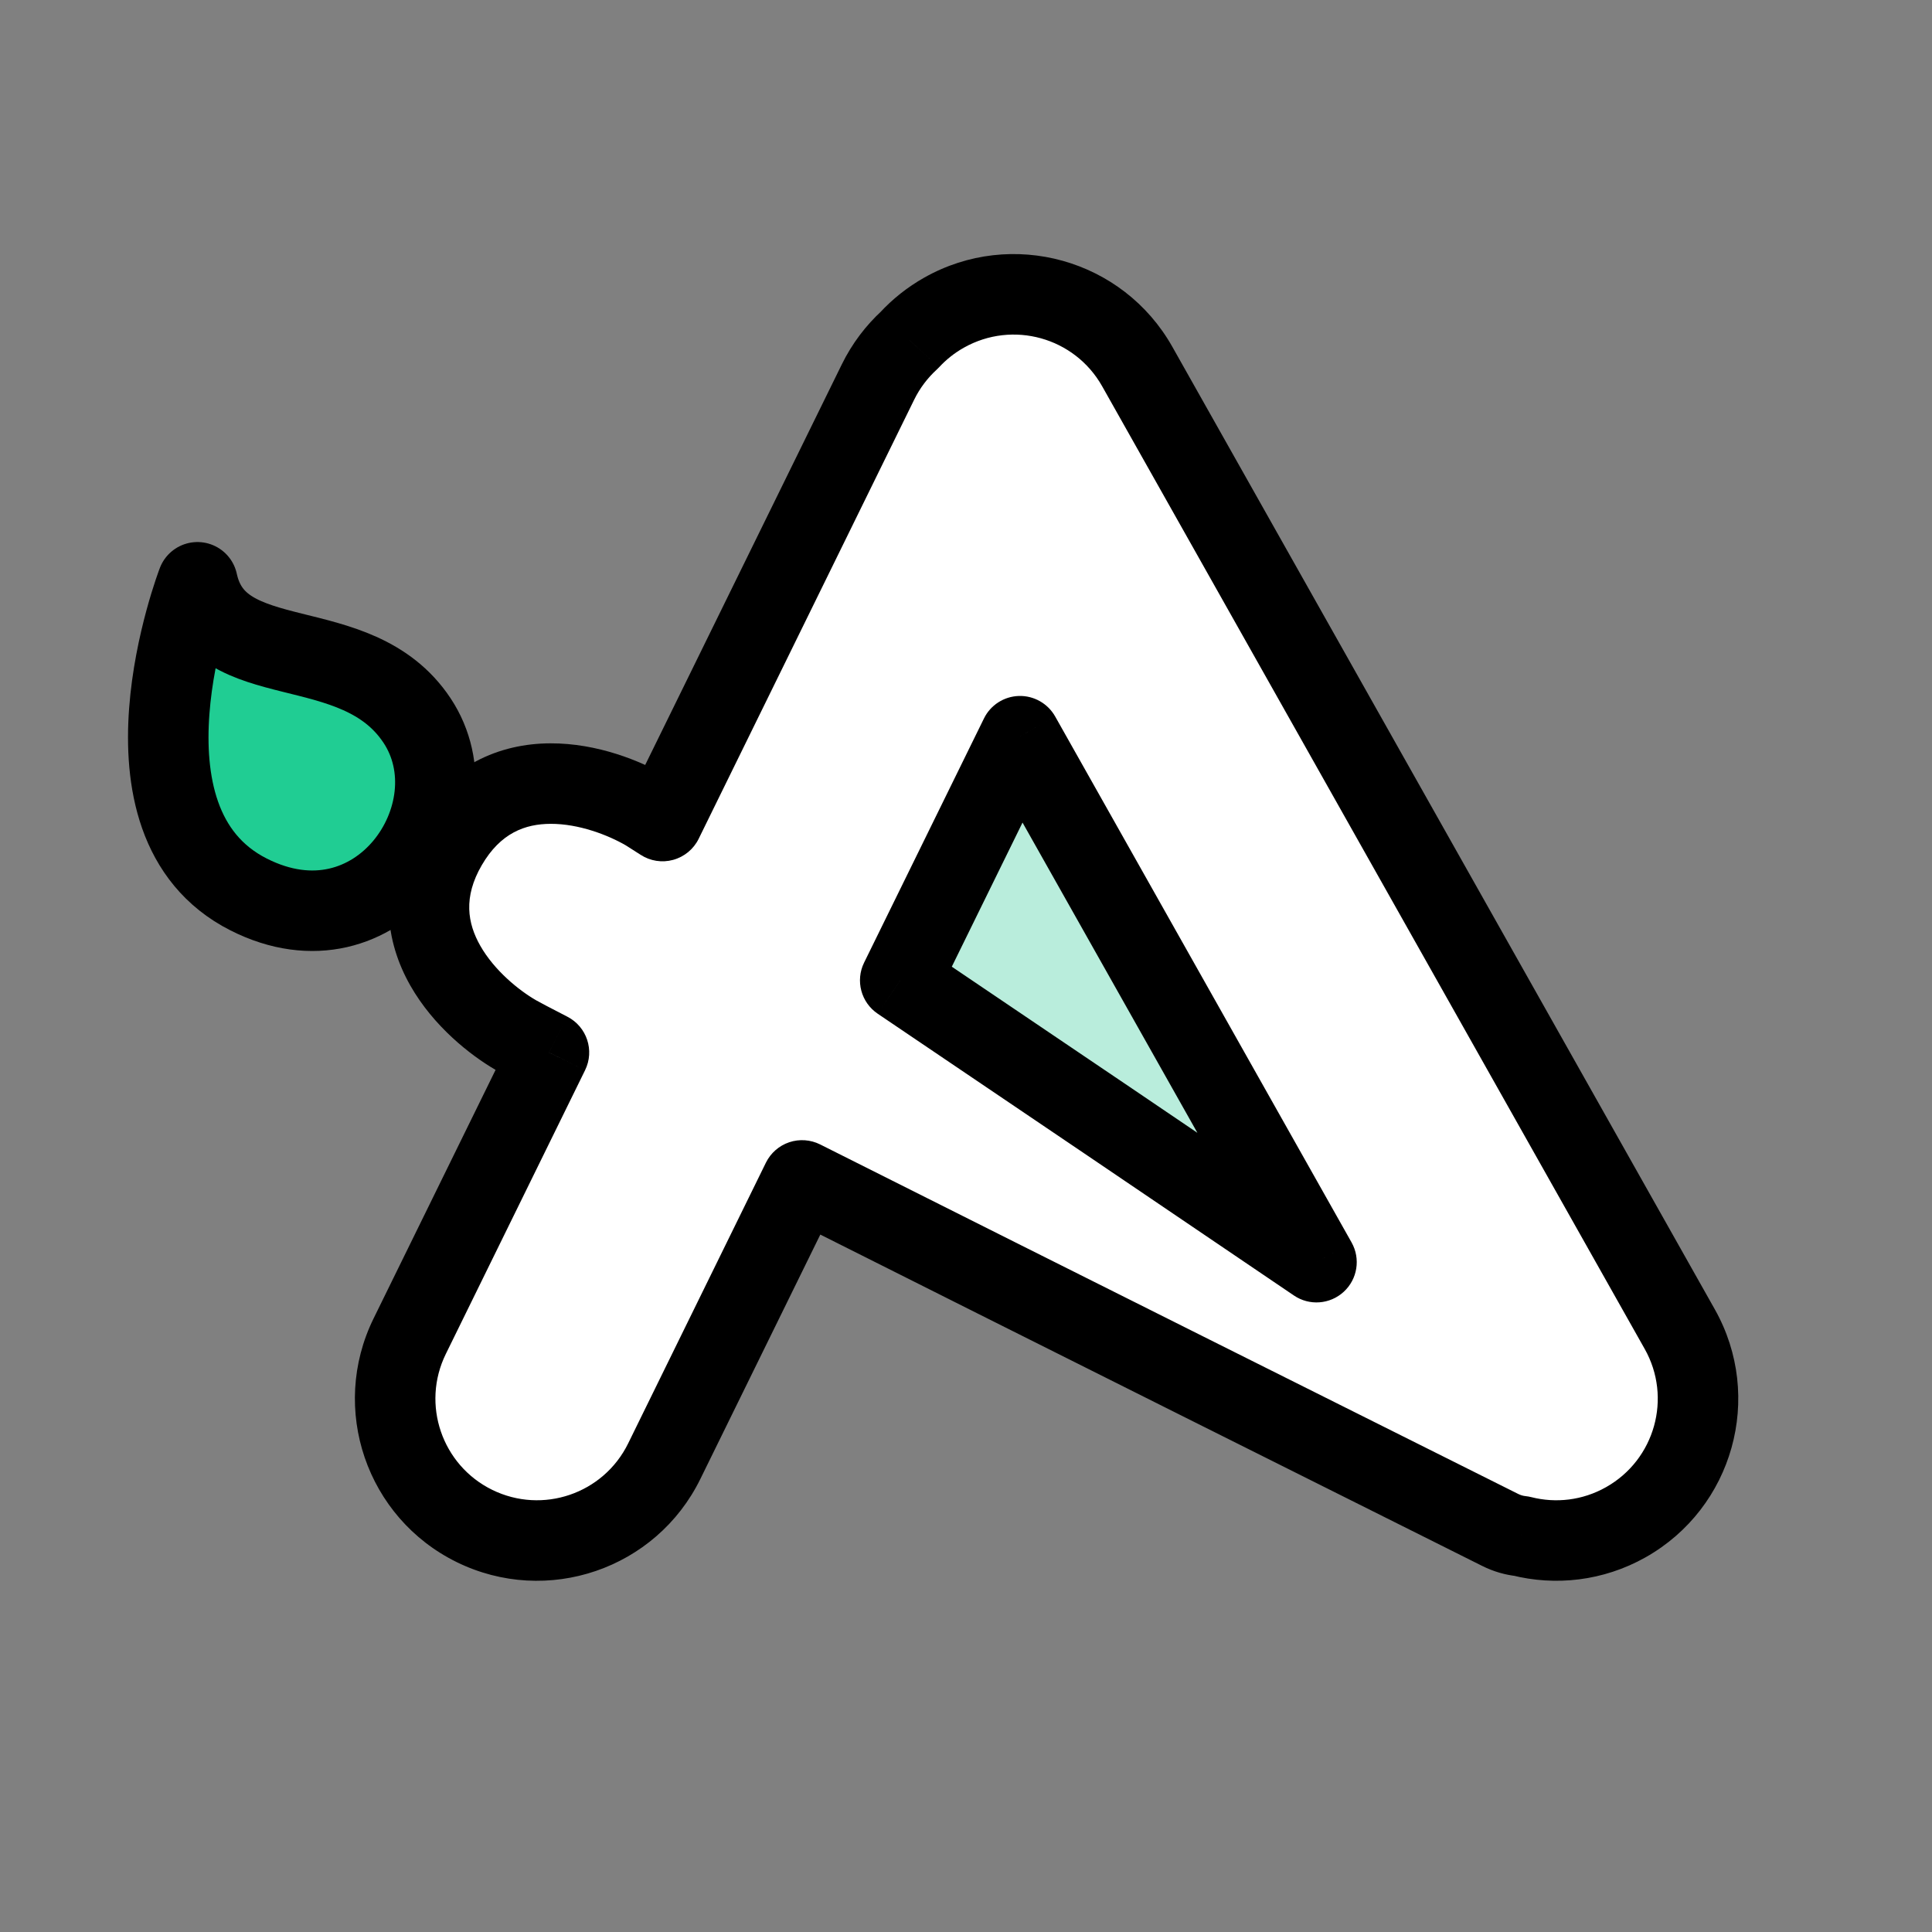
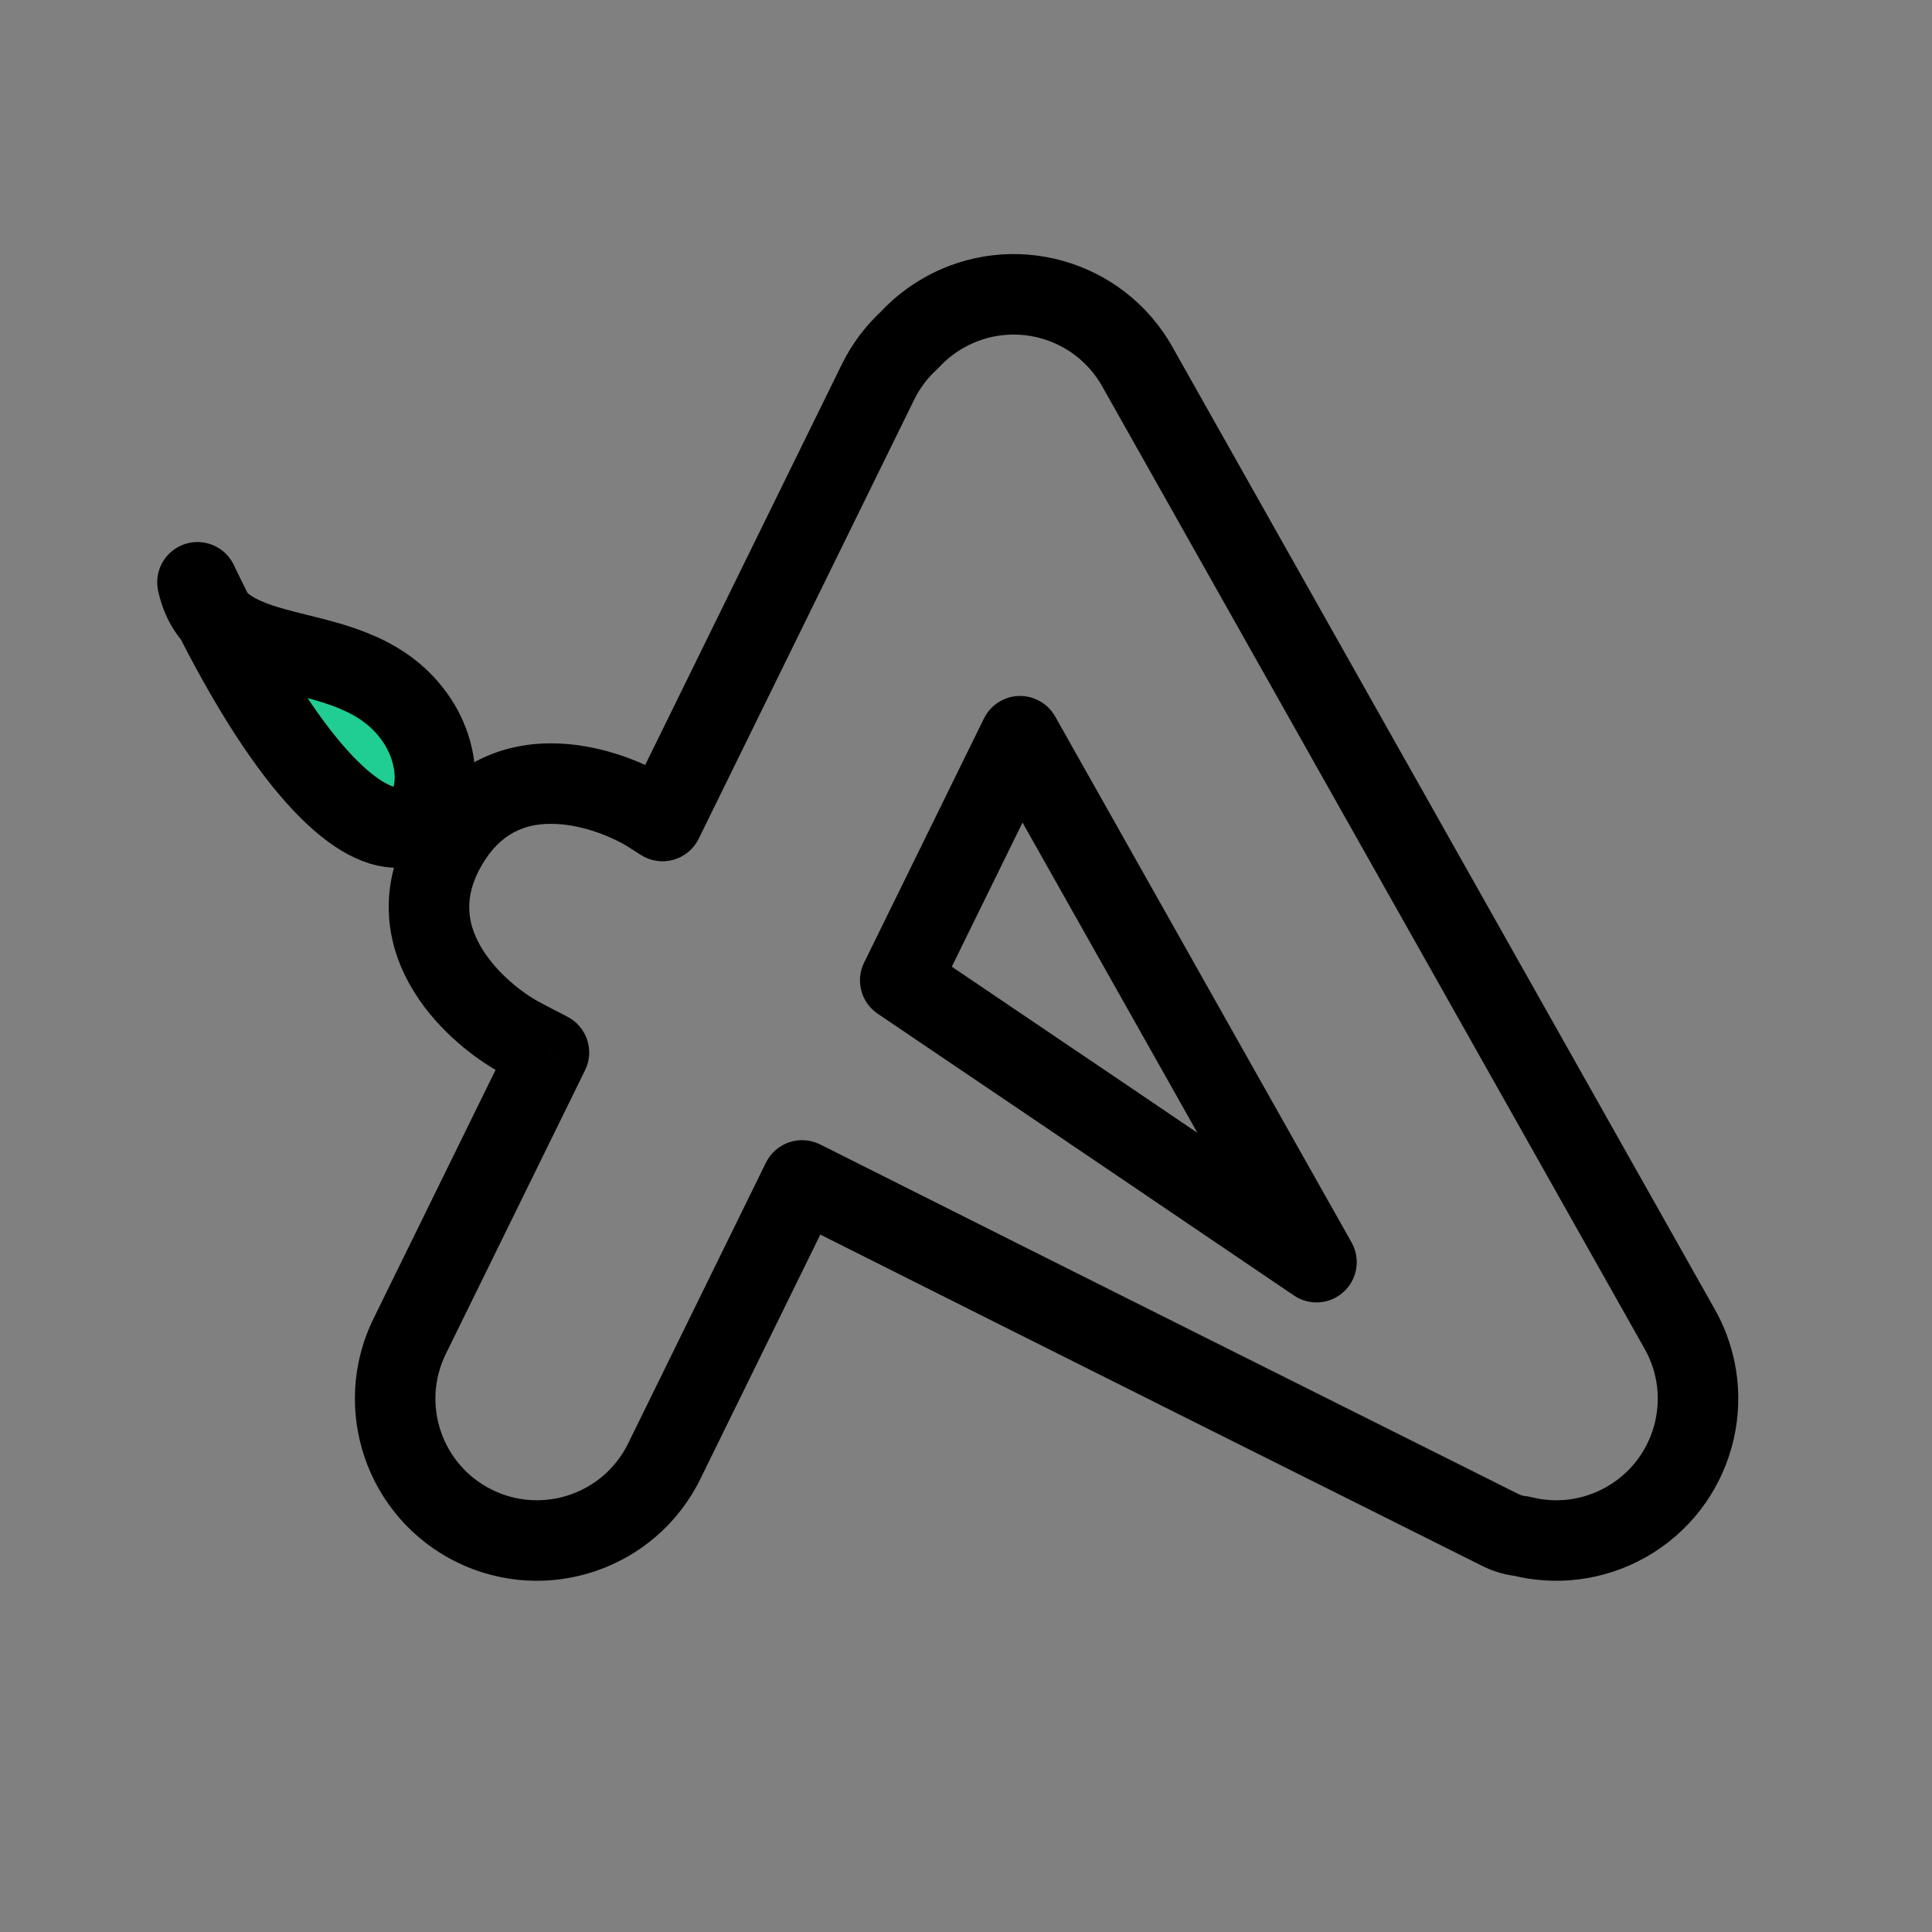
<svg xmlns="http://www.w3.org/2000/svg" width="48" height="48" viewBox="0 0 48 48" fill="none">
  <rect x="0" y="0" width="48" height="48" fill="#808080" stroke="none" />
-   <path d="M22.5 24L25.5 18.5L31.5 30.5L22.5 24Z" fill="#B9EDDC" />
-   <path d="M10.36 17.899C8.843 15.616 5.42 16.835 4.906 14.467C4.906 14.467 2.615 20.417 6.175 22.222C9.391 23.853 11.877 20.183 10.36 17.899Z" fill="#20CD93" stroke="black" stroke-width="2" stroke-linejoin="round" />
-   <path fill-rule="evenodd" clip-rule="evenodd" d="M23.456 7.767C25.151 6.812 27.299 7.411 28.255 9.106L41.733 33.021C42.688 34.716 42.088 36.864 40.393 37.819C39.573 38.282 38.645 38.38 37.799 38.166C37.621 38.147 37.443 38.096 37.273 38.011C34.183 36.468 25.991 32.374 19.927 29.327L16.504 36.303C15.646 38.049 13.536 38.77 11.789 37.913C10.042 37.056 9.321 34.945 10.178 33.198L13.639 26.148C13.195 25.92 12.908 25.77 12.813 25.715C11.762 25.104 9.765 23.297 11.104 20.993C12.443 18.689 14.975 19.514 16.053 20.14C16.116 20.177 16.255 20.265 16.46 20.399L21.812 9.495C22.011 9.088 22.279 8.737 22.593 8.449C22.837 8.184 23.126 7.953 23.456 7.767ZM22.366 24.357C25.547 26.504 29.413 29.123 32.708 31.358L25.343 18.291L22.366 24.357Z" fill="white" />
+   <path d="M10.36 17.899C8.843 15.616 5.42 16.835 4.906 14.467C9.391 23.853 11.877 20.183 10.36 17.899Z" fill="#20CD93" stroke="black" stroke-width="2" stroke-linejoin="round" />
  <path d="M28.255 9.106L27.383 9.597L28.255 9.106ZM23.456 7.767L22.965 6.896V6.896L23.456 7.767ZM41.733 33.021L42.604 32.53V32.53L41.733 33.021ZM40.393 37.819L40.884 38.691H40.884L40.393 37.819ZM37.799 38.166L38.045 37.196C37.998 37.184 37.951 37.176 37.904 37.171L37.799 38.166ZM37.273 38.011L37.72 37.117L37.72 37.117L37.273 38.011ZM19.927 29.327L20.376 28.433C20.138 28.314 19.861 28.294 19.608 28.379C19.355 28.464 19.147 28.647 19.029 28.886L19.927 29.327ZM16.504 36.303L15.606 35.862H15.606L16.504 36.303ZM11.789 37.913L11.348 38.811H11.348L11.789 37.913ZM10.178 33.198L11.076 33.639L11.076 33.639L10.178 33.198ZM13.639 26.148L14.536 26.589C14.777 26.099 14.58 25.508 14.095 25.259L13.639 26.148ZM12.813 25.715L12.311 26.58L12.311 26.58L12.813 25.715ZM11.104 20.993L11.969 21.496L11.104 20.993ZM16.053 20.14L15.55 21.004L15.55 21.004L16.053 20.14ZM16.46 20.399L15.914 21.236C16.154 21.393 16.449 21.439 16.725 21.363C17.001 21.287 17.232 21.097 17.358 20.84L16.46 20.399ZM21.812 9.495L22.71 9.935L21.812 9.495ZM22.593 8.449L23.269 9.186C23.29 9.167 23.31 9.147 23.329 9.127L22.593 8.449ZM22.366 24.357L21.468 23.917C21.248 24.365 21.393 24.907 21.807 25.186L22.366 24.357ZM32.708 31.358L32.147 32.186C32.531 32.447 33.044 32.408 33.385 32.094C33.727 31.78 33.807 31.272 33.579 30.867L32.708 31.358ZM25.343 18.291L26.215 17.8C26.032 17.477 25.686 17.281 25.315 17.291C24.944 17.302 24.609 17.517 24.446 17.85L25.343 18.291ZM29.126 8.615C27.899 6.439 25.141 5.669 22.965 6.896L23.947 8.638C25.161 7.954 26.699 8.383 27.383 9.597L29.126 8.615ZM42.604 32.53L29.126 8.615L27.383 9.597L40.861 33.512L42.604 32.53ZM40.884 38.691C43.06 37.464 43.83 34.706 42.604 32.53L40.861 33.512C41.546 34.725 41.116 36.264 39.902 36.948L40.884 38.691ZM37.553 39.135C38.639 39.41 39.831 39.284 40.884 38.691L39.902 36.948C39.314 37.28 38.652 37.35 38.045 37.196L37.553 39.135ZM37.904 37.171C37.844 37.165 37.782 37.148 37.72 37.117L36.827 38.906C37.105 39.045 37.398 39.129 37.694 39.16L37.904 37.171ZM37.72 37.117C34.63 35.573 26.439 31.48 20.376 28.433L19.478 30.22C25.543 33.268 33.736 37.362 36.827 38.906L37.72 37.117ZM17.401 36.743L20.825 29.767L19.029 28.886L15.606 35.862L17.401 36.743ZM11.348 38.811C13.591 39.911 16.301 38.986 17.401 36.743L15.606 35.862C14.992 37.113 13.48 37.629 12.229 37.015L11.348 38.811ZM9.281 32.758C8.18 35 9.106 37.71 11.348 38.811L12.229 37.015C10.979 36.401 10.462 34.89 11.076 33.639L9.281 32.758ZM12.741 25.708L9.281 32.758L11.076 33.639L14.536 26.589L12.741 25.708ZM14.095 25.259C13.64 25.025 13.382 24.889 13.316 24.85L12.311 26.58C12.434 26.651 12.75 26.816 13.182 27.038L14.095 25.259ZM13.316 24.85C12.888 24.602 12.281 24.11 11.932 23.496C11.617 22.94 11.505 22.294 11.969 21.496L10.239 20.491C9.365 21.996 9.582 23.407 10.193 24.483C10.77 25.5 11.687 26.217 12.311 26.58L13.316 24.85ZM11.969 21.496C12.436 20.692 13.049 20.47 13.68 20.468C14.381 20.465 15.108 20.747 15.55 21.004L16.555 19.275C15.92 18.906 14.842 18.463 13.673 18.468C12.434 18.472 11.112 18.99 10.239 20.491L11.969 21.496ZM15.55 21.004C15.587 21.026 15.702 21.099 15.914 21.236L17.007 19.562C16.808 19.432 16.646 19.328 16.555 19.275L15.55 21.004ZM20.914 9.054L15.562 19.958L17.358 20.84L22.71 9.935L20.914 9.054ZM21.918 7.712C21.513 8.083 21.169 8.534 20.914 9.054L22.71 9.935C22.853 9.642 23.045 9.392 23.269 9.186L21.918 7.712ZM22.965 6.896C22.543 7.134 22.172 7.431 21.858 7.771L23.329 9.127C23.503 8.938 23.709 8.772 23.947 8.638L22.965 6.896ZM21.807 25.186C24.987 27.333 28.851 29.951 32.147 32.186L33.27 30.531C29.974 28.295 26.108 25.676 22.925 23.529L21.807 25.186ZM24.472 18.782L31.837 31.849L33.579 30.867L26.215 17.8L24.472 18.782ZM23.264 24.798L26.241 18.732L24.446 17.85L21.468 23.917L23.264 24.798Z" fill="black" />
</svg>